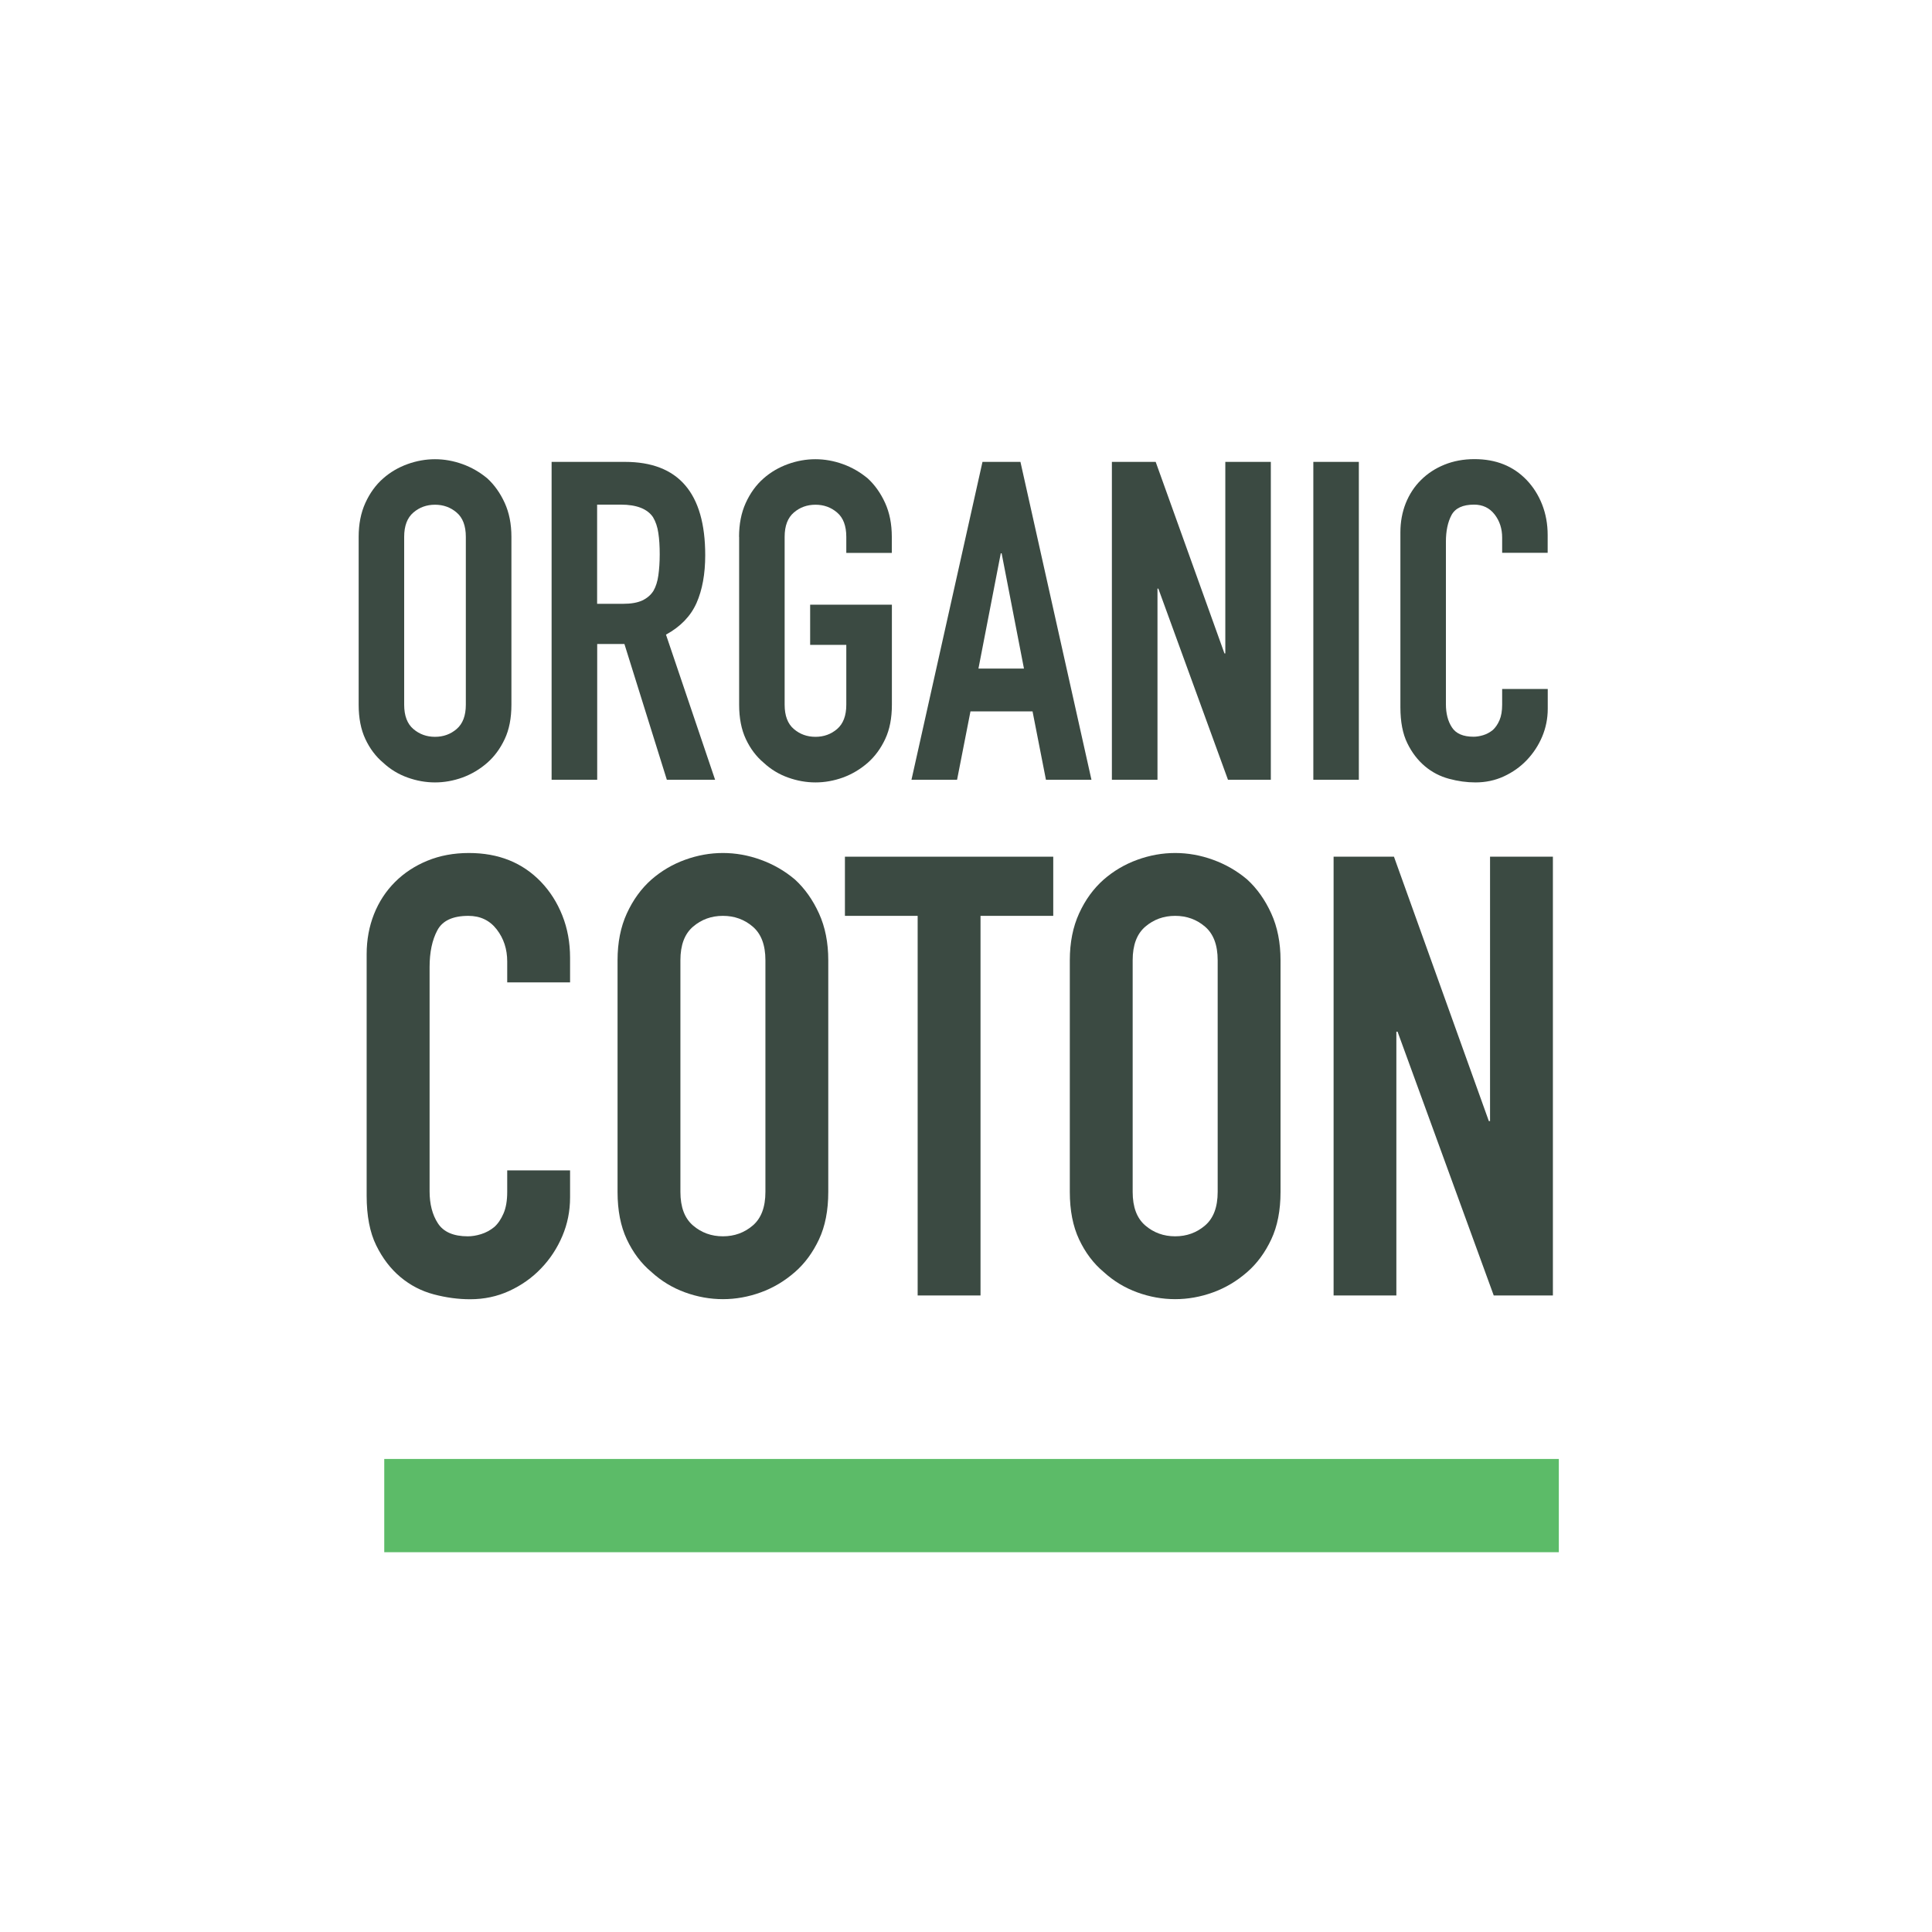
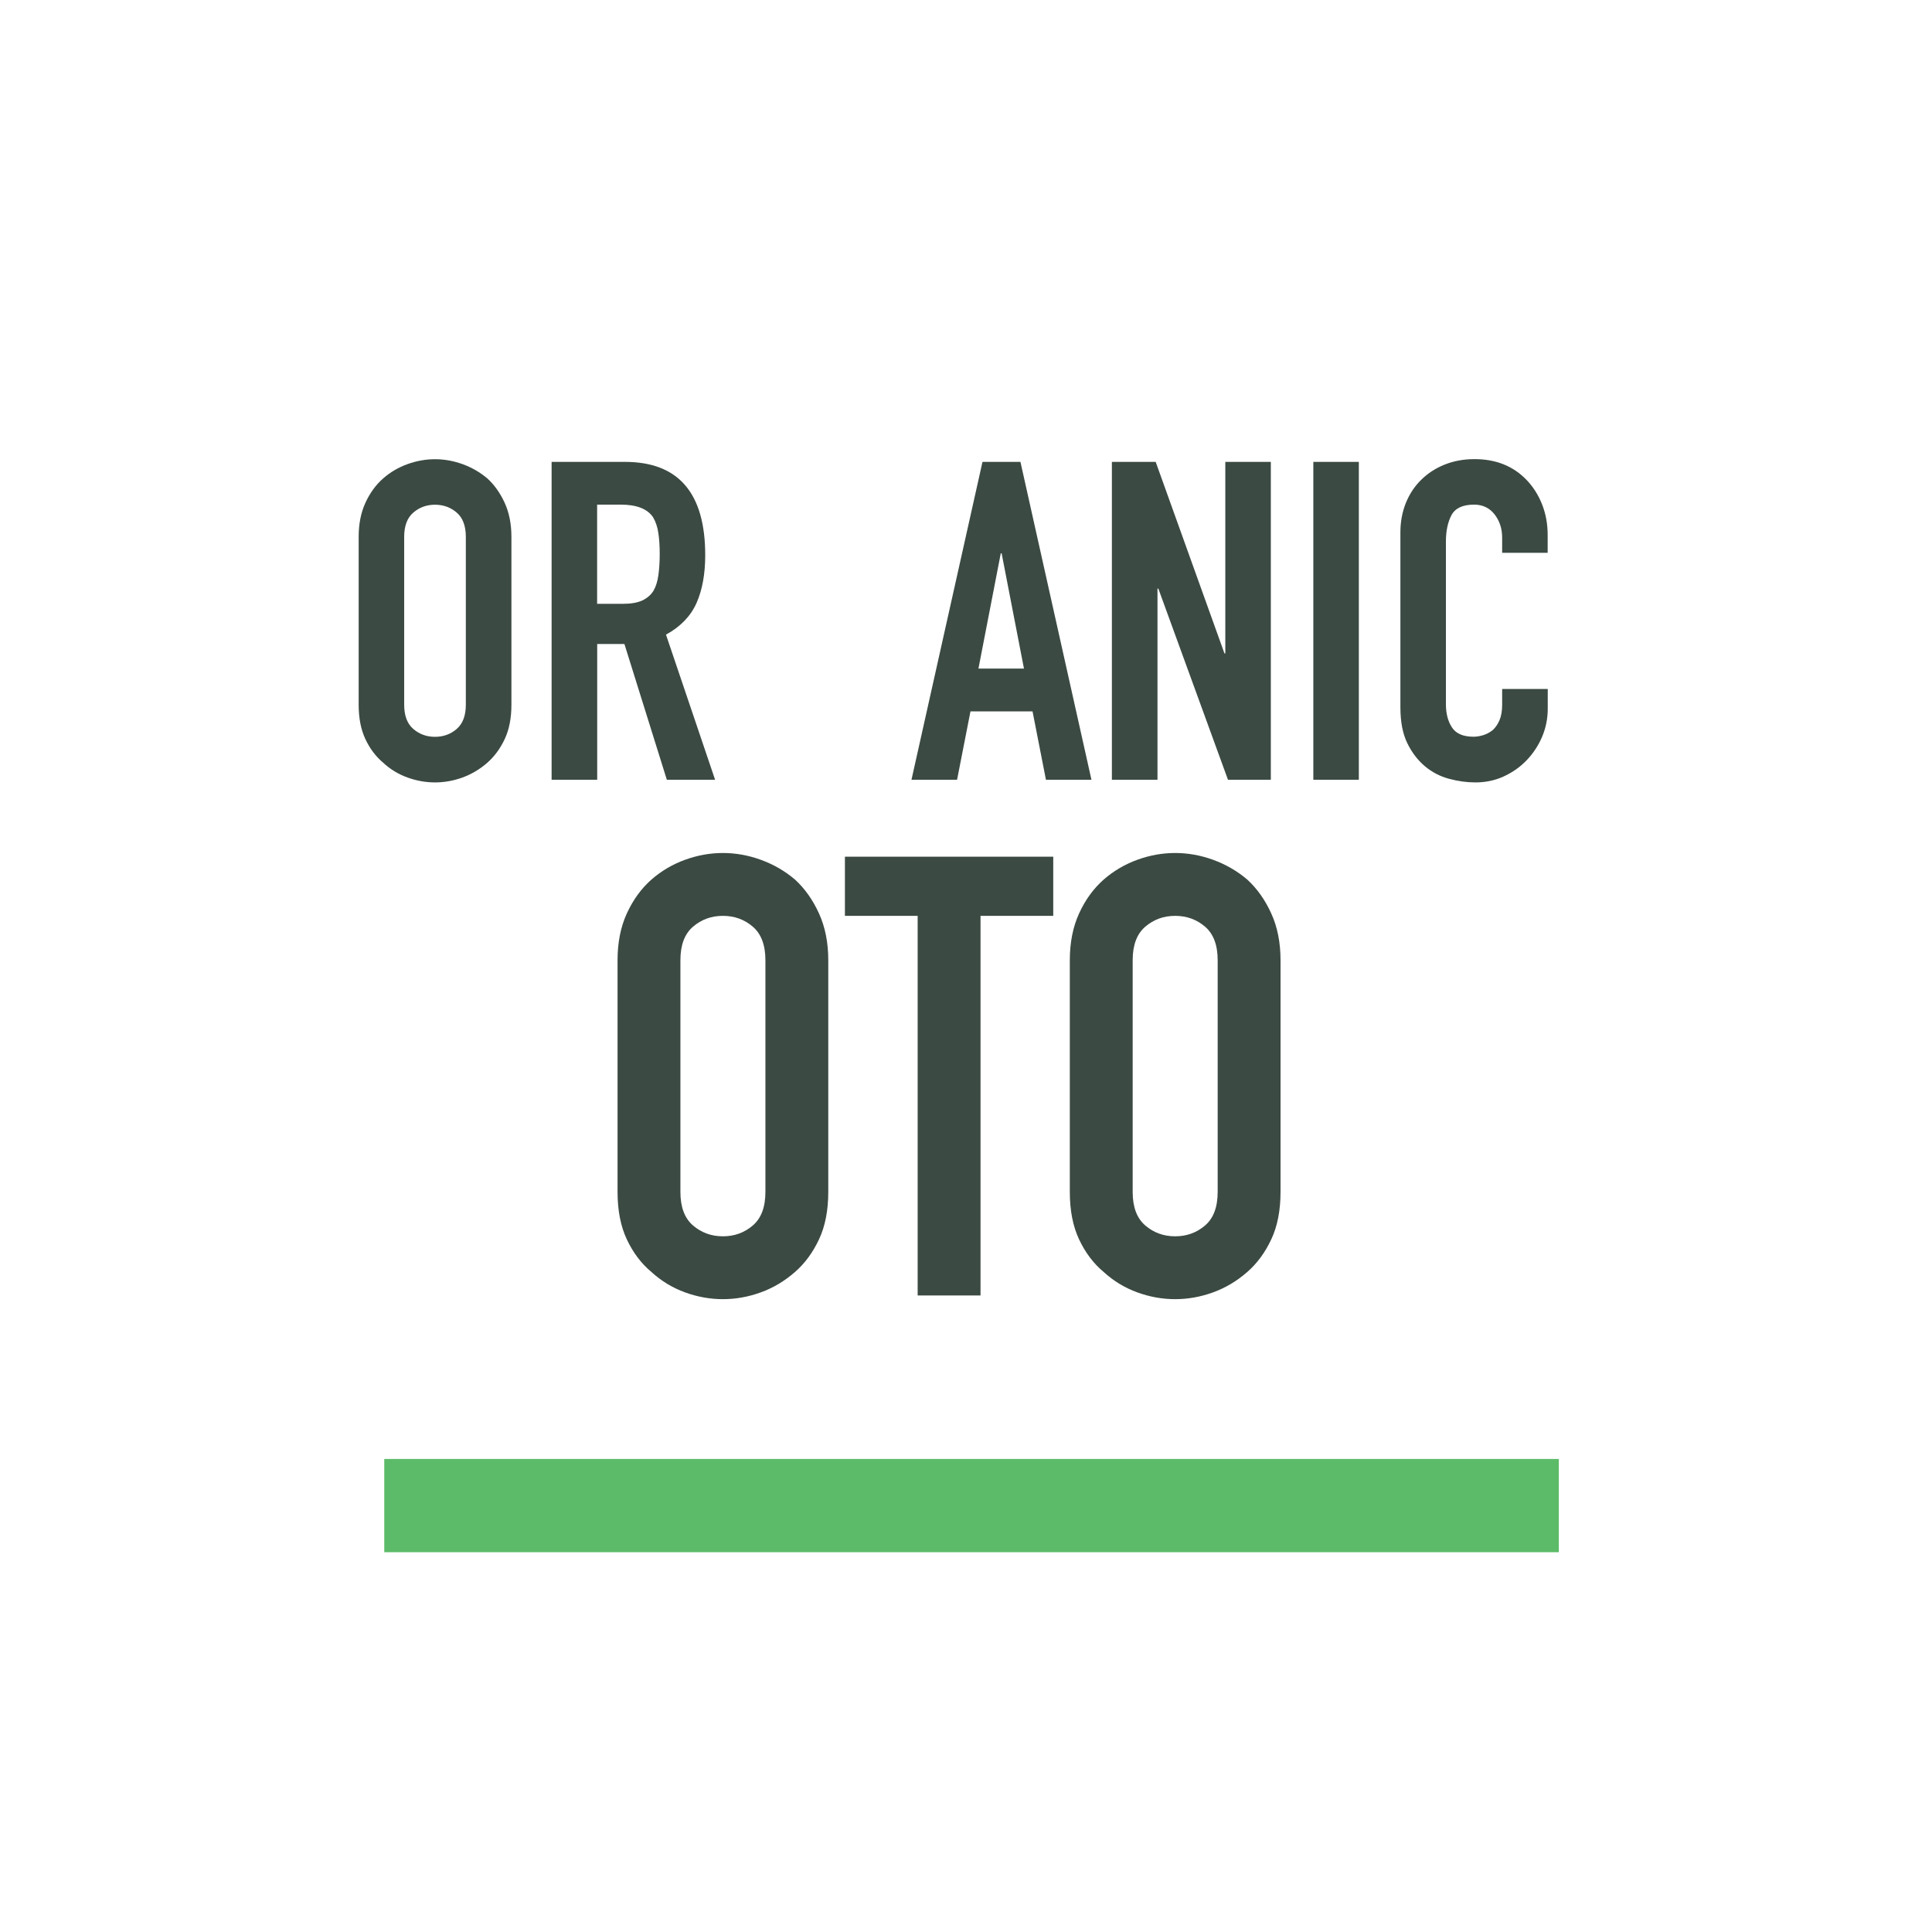
<svg xmlns="http://www.w3.org/2000/svg" viewBox="0 0 225 225" id="Calque_1">
  <defs>
    <style>.cls-1{isolation:isolate;}.cls-2{fill:#3b4a42;}.cls-3{fill:#5cbb68;}</style>
  </defs>
  <g id="Flux_moyen">
    <g class="cls-1">
      <path d="M41.77,62.52c0-1.49.26-2.81.78-3.95.52-1.14,1.21-2.1,2.08-2.86.83-.73,1.78-1.28,2.83-1.66,1.06-.38,2.12-.57,3.2-.57s2.14.19,3.2.57c1.06.38,2.02.94,2.89,1.66.83.76,1.51,1.72,2.03,2.86.52,1.14.78,2.46.78,3.95v19.55c0,1.56-.26,2.9-.78,4-.52,1.11-1.2,2.03-2.03,2.76-.87.76-1.83,1.33-2.89,1.72-1.06.38-2.12.57-3.2.57s-2.14-.19-3.2-.57c-1.06-.38-2-.95-2.83-1.72-.87-.73-1.56-1.65-2.08-2.76-.52-1.11-.78-2.44-.78-4v-19.55ZM47.07,82.07c0,1.28.36,2.23,1.07,2.83.71.61,1.55.91,2.52.91s1.81-.3,2.52-.91c.71-.61,1.07-1.55,1.07-2.83v-19.55c0-1.28-.36-2.23-1.07-2.83-.71-.61-1.55-.91-2.52-.91s-1.81.3-2.52.91c-.71.61-1.07,1.55-1.07,2.83v19.55Z" class="cls-2" />
      <path d="M64.24,90.81v-37.02h8.53c6.24,0,9.36,3.62,9.36,10.87,0,2.18-.34,4.04-1.01,5.56-.68,1.53-1.86,2.76-3.56,3.69l5.72,16.9h-5.62l-4.94-15.81h-3.17v15.81h-5.3ZM69.54,58.78v11.54h3.02c.94,0,1.68-.13,2.24-.39.55-.26.99-.63,1.3-1.12.28-.49.47-1.08.57-1.79.1-.71.16-1.53.16-2.47s-.05-1.76-.16-2.47c-.1-.71-.31-1.33-.62-1.85-.66-.97-1.91-1.46-3.74-1.46h-2.76Z" class="cls-2" />
-       <path d="M86.07,62.52c0-1.49.26-2.81.78-3.95.52-1.14,1.21-2.1,2.08-2.86.83-.73,1.78-1.28,2.83-1.66,1.06-.38,2.12-.57,3.2-.57s2.14.19,3.2.57c1.06.38,2.02.94,2.89,1.66.83.76,1.51,1.72,2.03,2.86.52,1.14.78,2.46.78,3.95v1.87h-5.3v-1.87c0-1.28-.36-2.23-1.07-2.83-.71-.61-1.55-.91-2.52-.91s-1.81.3-2.52.91c-.71.61-1.07,1.55-1.07,2.83v19.55c0,1.28.36,2.23,1.07,2.83.71.61,1.55.91,2.52.91s1.81-.3,2.52-.91c.71-.61,1.07-1.55,1.07-2.83v-6.97h-4.21v-4.68h9.52v11.65c0,1.56-.26,2.9-.78,4-.52,1.11-1.2,2.03-2.03,2.76-.87.76-1.83,1.33-2.89,1.72-1.06.38-2.12.57-3.2.57s-2.14-.19-3.2-.57c-1.06-.38-2-.95-2.83-1.72-.87-.73-1.56-1.65-2.08-2.76-.52-1.11-.78-2.44-.78-4v-19.55Z" class="cls-2" />
      <path d="M106.15,90.81l8.27-37.02h4.42l8.27,37.02h-5.3l-1.56-7.96h-7.23l-1.56,7.96h-5.3ZM119.25,77.86l-2.6-13.42h-.1l-2.6,13.42h5.3Z" class="cls-2" />
      <path d="M129.49,90.81v-37.02h5.1l8.01,22.31h.1v-22.31h5.3v37.02h-4.99l-8.11-22.26h-.1v22.26h-5.3Z" class="cls-2" />
      <path d="M152.95,90.81v-37.02h5.3v37.02h-5.3Z" class="cls-2" />
      <path d="M180.25,80.25v2.29c0,1.14-.22,2.23-.65,3.25-.43,1.02-1.03,1.93-1.79,2.73-.76.8-1.66,1.43-2.68,1.9-1.02.47-2.12.7-3.3.7-1.01,0-2.03-.14-3.07-.42-1.04-.28-1.98-.76-2.81-1.46s-1.52-1.59-2.05-2.68c-.54-1.09-.81-2.49-.81-4.19v-20.38c0-1.21.21-2.34.62-3.38.42-1.04,1-1.94,1.77-2.7.76-.76,1.67-1.36,2.73-1.79,1.06-.43,2.23-.65,3.51-.65,2.5,0,4.52.81,6.08,2.44.76.8,1.36,1.74,1.79,2.83.43,1.09.65,2.28.65,3.56v2.08h-5.3v-1.77c0-1.04-.29-1.94-.88-2.7-.59-.76-1.39-1.14-2.39-1.14-1.32,0-2.19.41-2.63,1.22-.43.81-.65,1.85-.65,3.09v18.93c0,1.08.23,1.98.7,2.7.47.73,1.31,1.09,2.52,1.09.35,0,.72-.06,1.12-.18.4-.12.77-.32,1.12-.6.31-.28.57-.66.78-1.14.21-.49.31-1.09.31-1.82v-1.82h5.3Z" class="cls-2" />
    </g>
  </g>
  <rect height="10.86" width="136.79" y="169.91" x="44.75" class="cls-3" />
  <g class="cls-1">
-     <path d="M66.39,136.3v3.16c0,1.58-.3,3.08-.9,4.49-.6,1.41-1.42,2.67-2.48,3.77-1.05,1.1-2.29,1.97-3.7,2.62-1.41.65-2.93.97-4.56.97-1.39,0-2.8-.19-4.23-.57-1.44-.38-2.73-1.05-3.88-2.01-1.15-.96-2.09-2.19-2.83-3.7-.74-1.51-1.11-3.43-1.11-5.78v-28.13c0-1.67.29-3.23.86-4.67.57-1.43,1.39-2.68,2.44-3.73s2.31-1.88,3.77-2.48c1.46-.6,3.07-.9,4.84-.9,3.45,0,6.24,1.12,8.4,3.37,1.05,1.1,1.88,2.4,2.48,3.91.6,1.51.9,3.15.9,4.92v2.87h-7.32v-2.44c0-1.44-.41-2.68-1.22-3.73-.81-1.05-1.91-1.58-3.3-1.58-1.82,0-3.03.56-3.62,1.69-.6,1.12-.9,2.55-.9,4.27v26.12c0,1.48.32,2.73.97,3.73.65,1,1.81,1.51,3.48,1.51.48,0,.99-.08,1.54-.25.55-.17,1.06-.44,1.54-.83.43-.38.79-.91,1.08-1.58.29-.67.43-1.51.43-2.51v-2.51h7.32Z" class="cls-2" />
    <path d="M71.92,111.83c0-2.06.36-3.88,1.08-5.45s1.67-2.89,2.87-3.95c1.15-1,2.45-1.77,3.91-2.3,1.46-.53,2.93-.79,4.41-.79s2.95.26,4.41.79c1.46.53,2.79,1.29,3.98,2.3,1.15,1.05,2.08,2.37,2.8,3.95.72,1.58,1.08,3.4,1.08,5.45v26.98c0,2.15-.36,4-1.08,5.53-.72,1.53-1.65,2.8-2.8,3.8-1.2,1.05-2.52,1.84-3.98,2.37-1.46.53-2.93.79-4.41.79s-2.95-.26-4.41-.79c-1.46-.53-2.76-1.32-3.91-2.37-1.2-1-2.15-2.27-2.87-3.8s-1.08-3.37-1.08-5.53v-26.98ZM79.24,138.81c0,1.77.49,3.07,1.47,3.91.98.84,2.14,1.26,3.48,1.26s2.5-.42,3.48-1.26c.98-.84,1.47-2.14,1.47-3.91v-26.98c0-1.77-.49-3.07-1.47-3.91-.98-.84-2.14-1.26-3.48-1.26s-2.5.42-3.48,1.26c-.98.84-1.47,2.14-1.47,3.91v26.98Z" class="cls-2" />
    <path d="M106.87,150.87v-44.21h-8.47v-6.89h24.26v6.89h-8.47v44.21h-7.32Z" class="cls-2" />
    <path d="M124.59,111.83c0-2.06.36-3.88,1.08-5.45.72-1.58,1.67-2.89,2.87-3.95,1.15-1,2.45-1.77,3.91-2.3,1.46-.53,2.93-.79,4.41-.79s2.95.26,4.41.79c1.46.53,2.79,1.29,3.98,2.3,1.15,1.05,2.08,2.37,2.8,3.95s1.08,3.4,1.08,5.45v26.98c0,2.15-.36,4-1.08,5.53s-1.65,2.8-2.8,3.8c-1.2,1.05-2.52,1.84-3.98,2.37-1.46.53-2.93.79-4.41.79s-2.96-.26-4.41-.79c-1.46-.53-2.76-1.32-3.91-2.37-1.2-1-2.15-2.27-2.87-3.8-.72-1.53-1.08-3.37-1.08-5.53v-26.98ZM131.91,138.81c0,1.77.49,3.07,1.47,3.91.98.84,2.14,1.26,3.48,1.26s2.5-.42,3.48-1.26c.98-.84,1.47-2.14,1.47-3.91v-26.98c0-1.77-.49-3.07-1.47-3.91-.98-.84-2.14-1.26-3.48-1.26s-2.5.42-3.48,1.26c-.98.84-1.47,2.14-1.47,3.91v26.98Z" class="cls-2" />
-     <path d="M155.31,150.87v-51.1h7.03l11.05,30.79h.14v-30.79h7.32v51.1h-6.89l-11.2-30.72h-.14v30.72h-7.32Z" class="cls-2" />
  </g>
</svg>